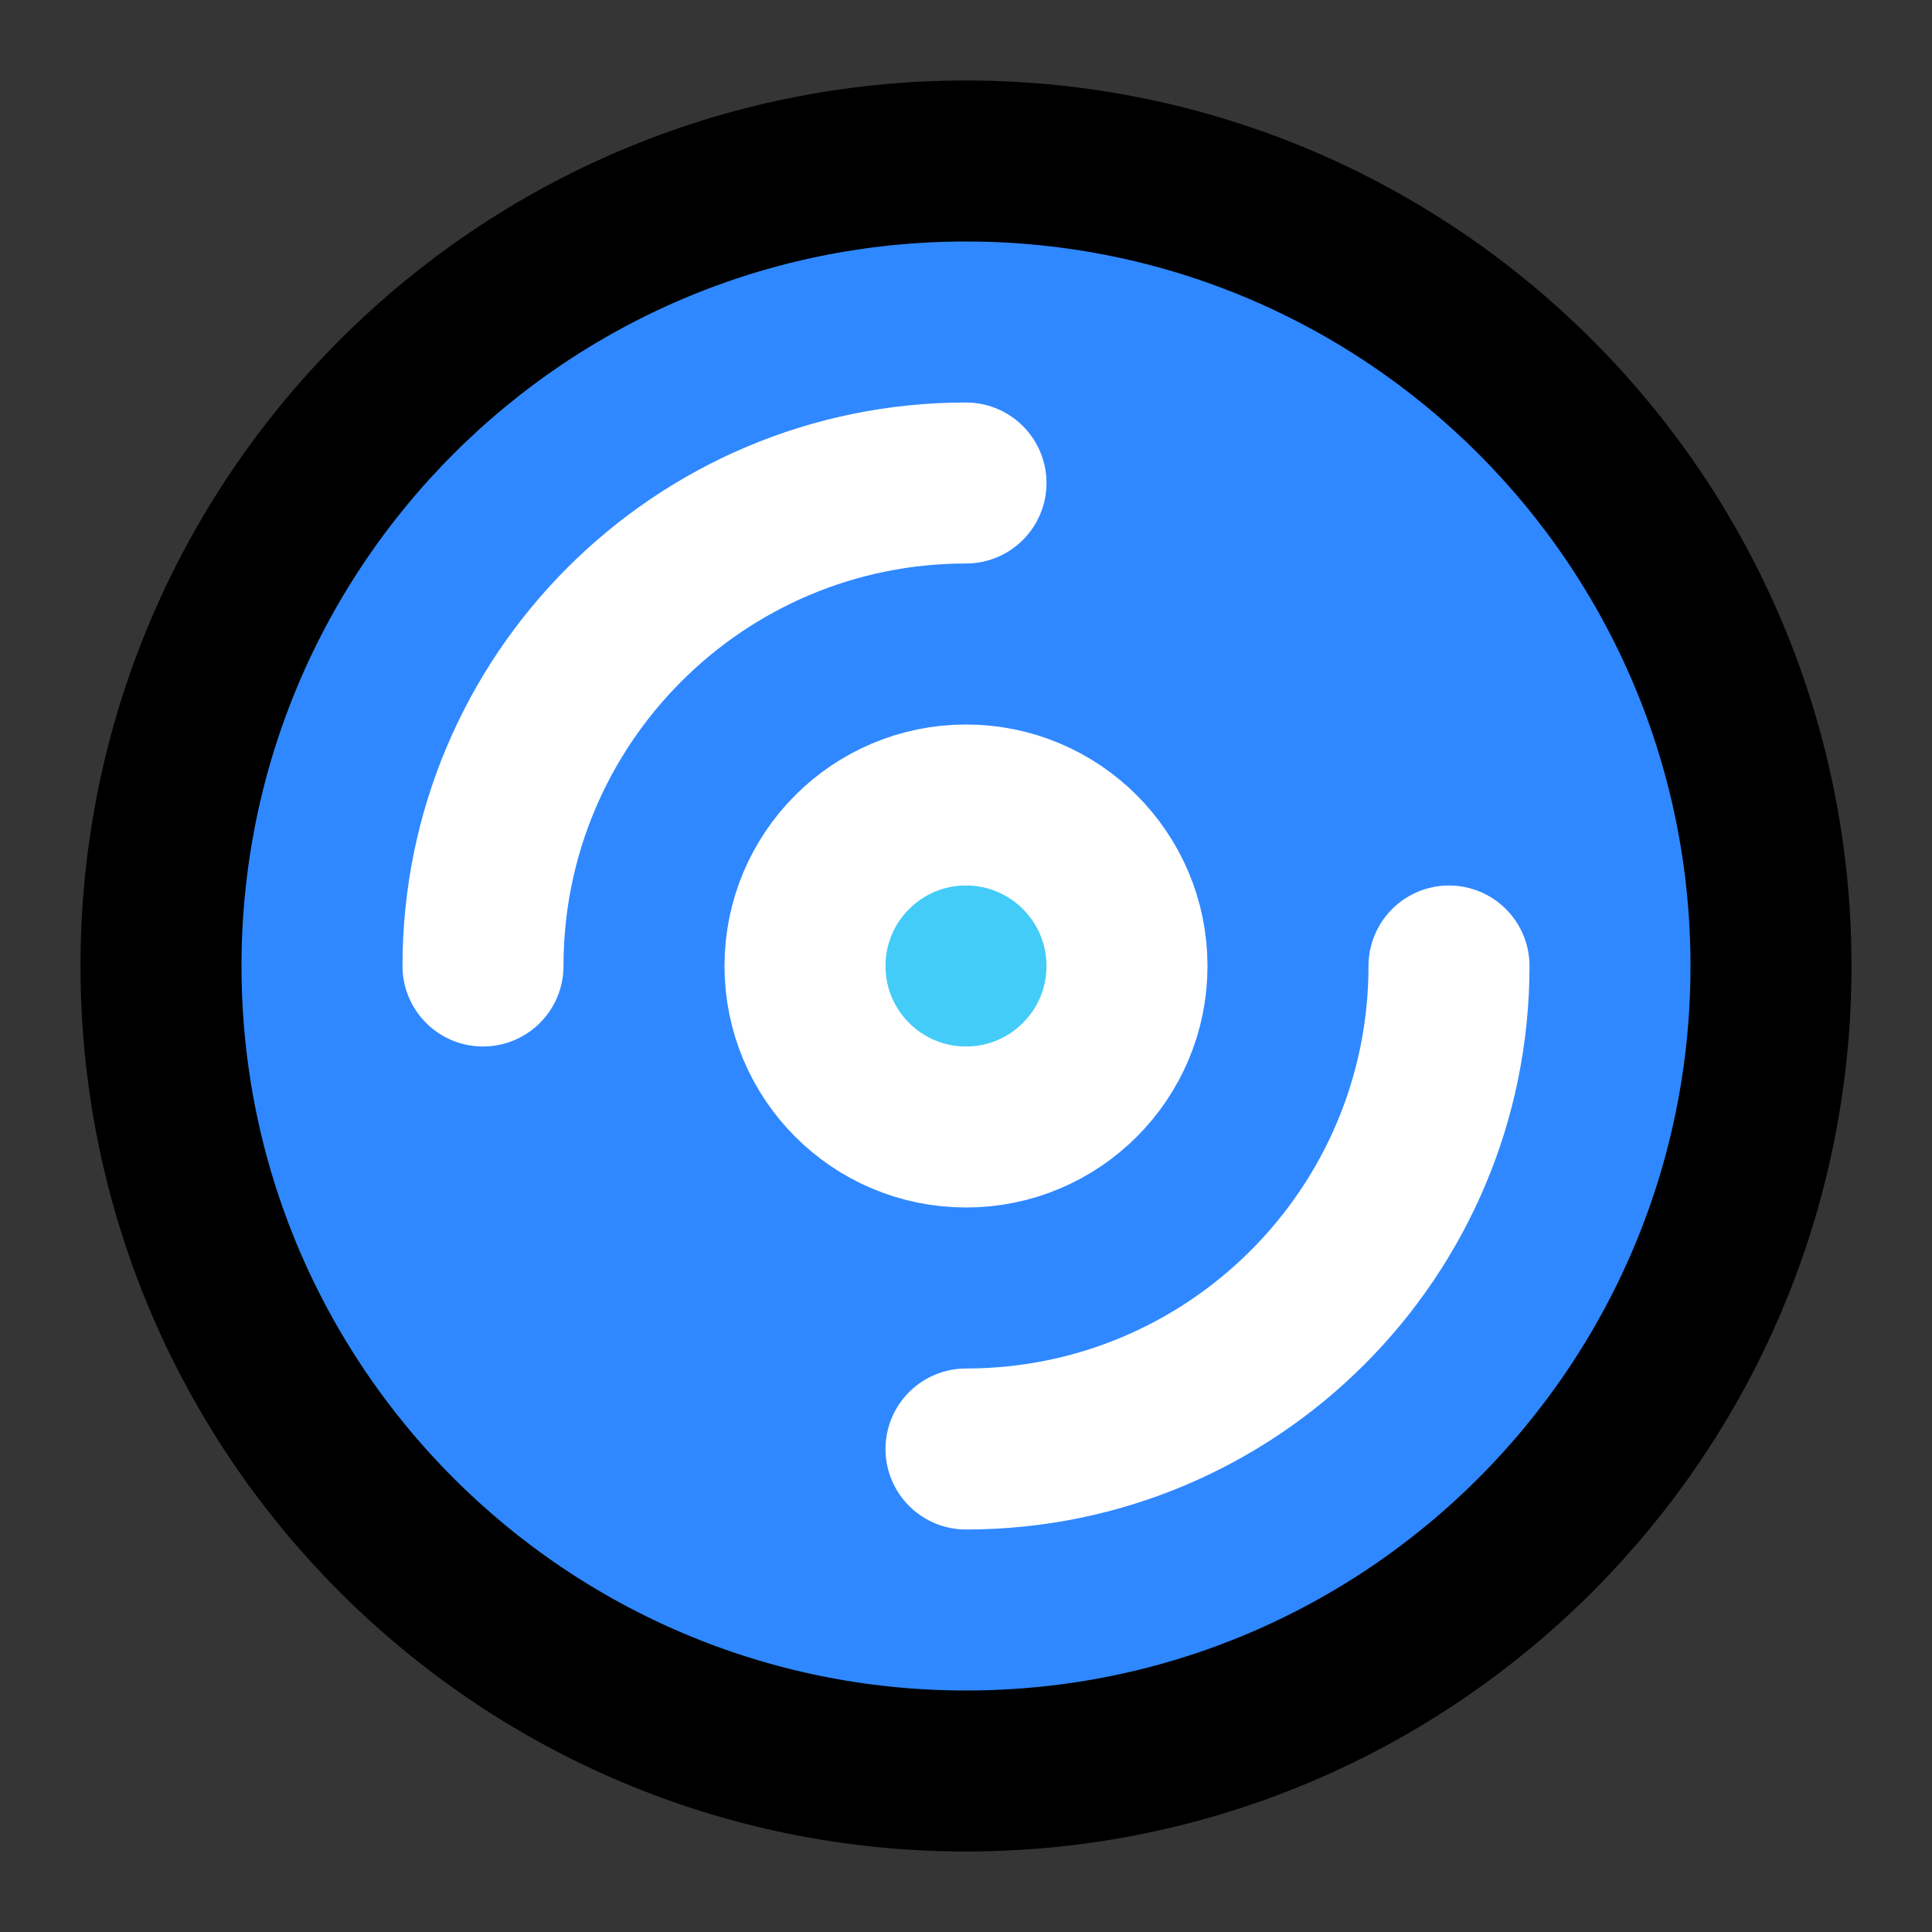
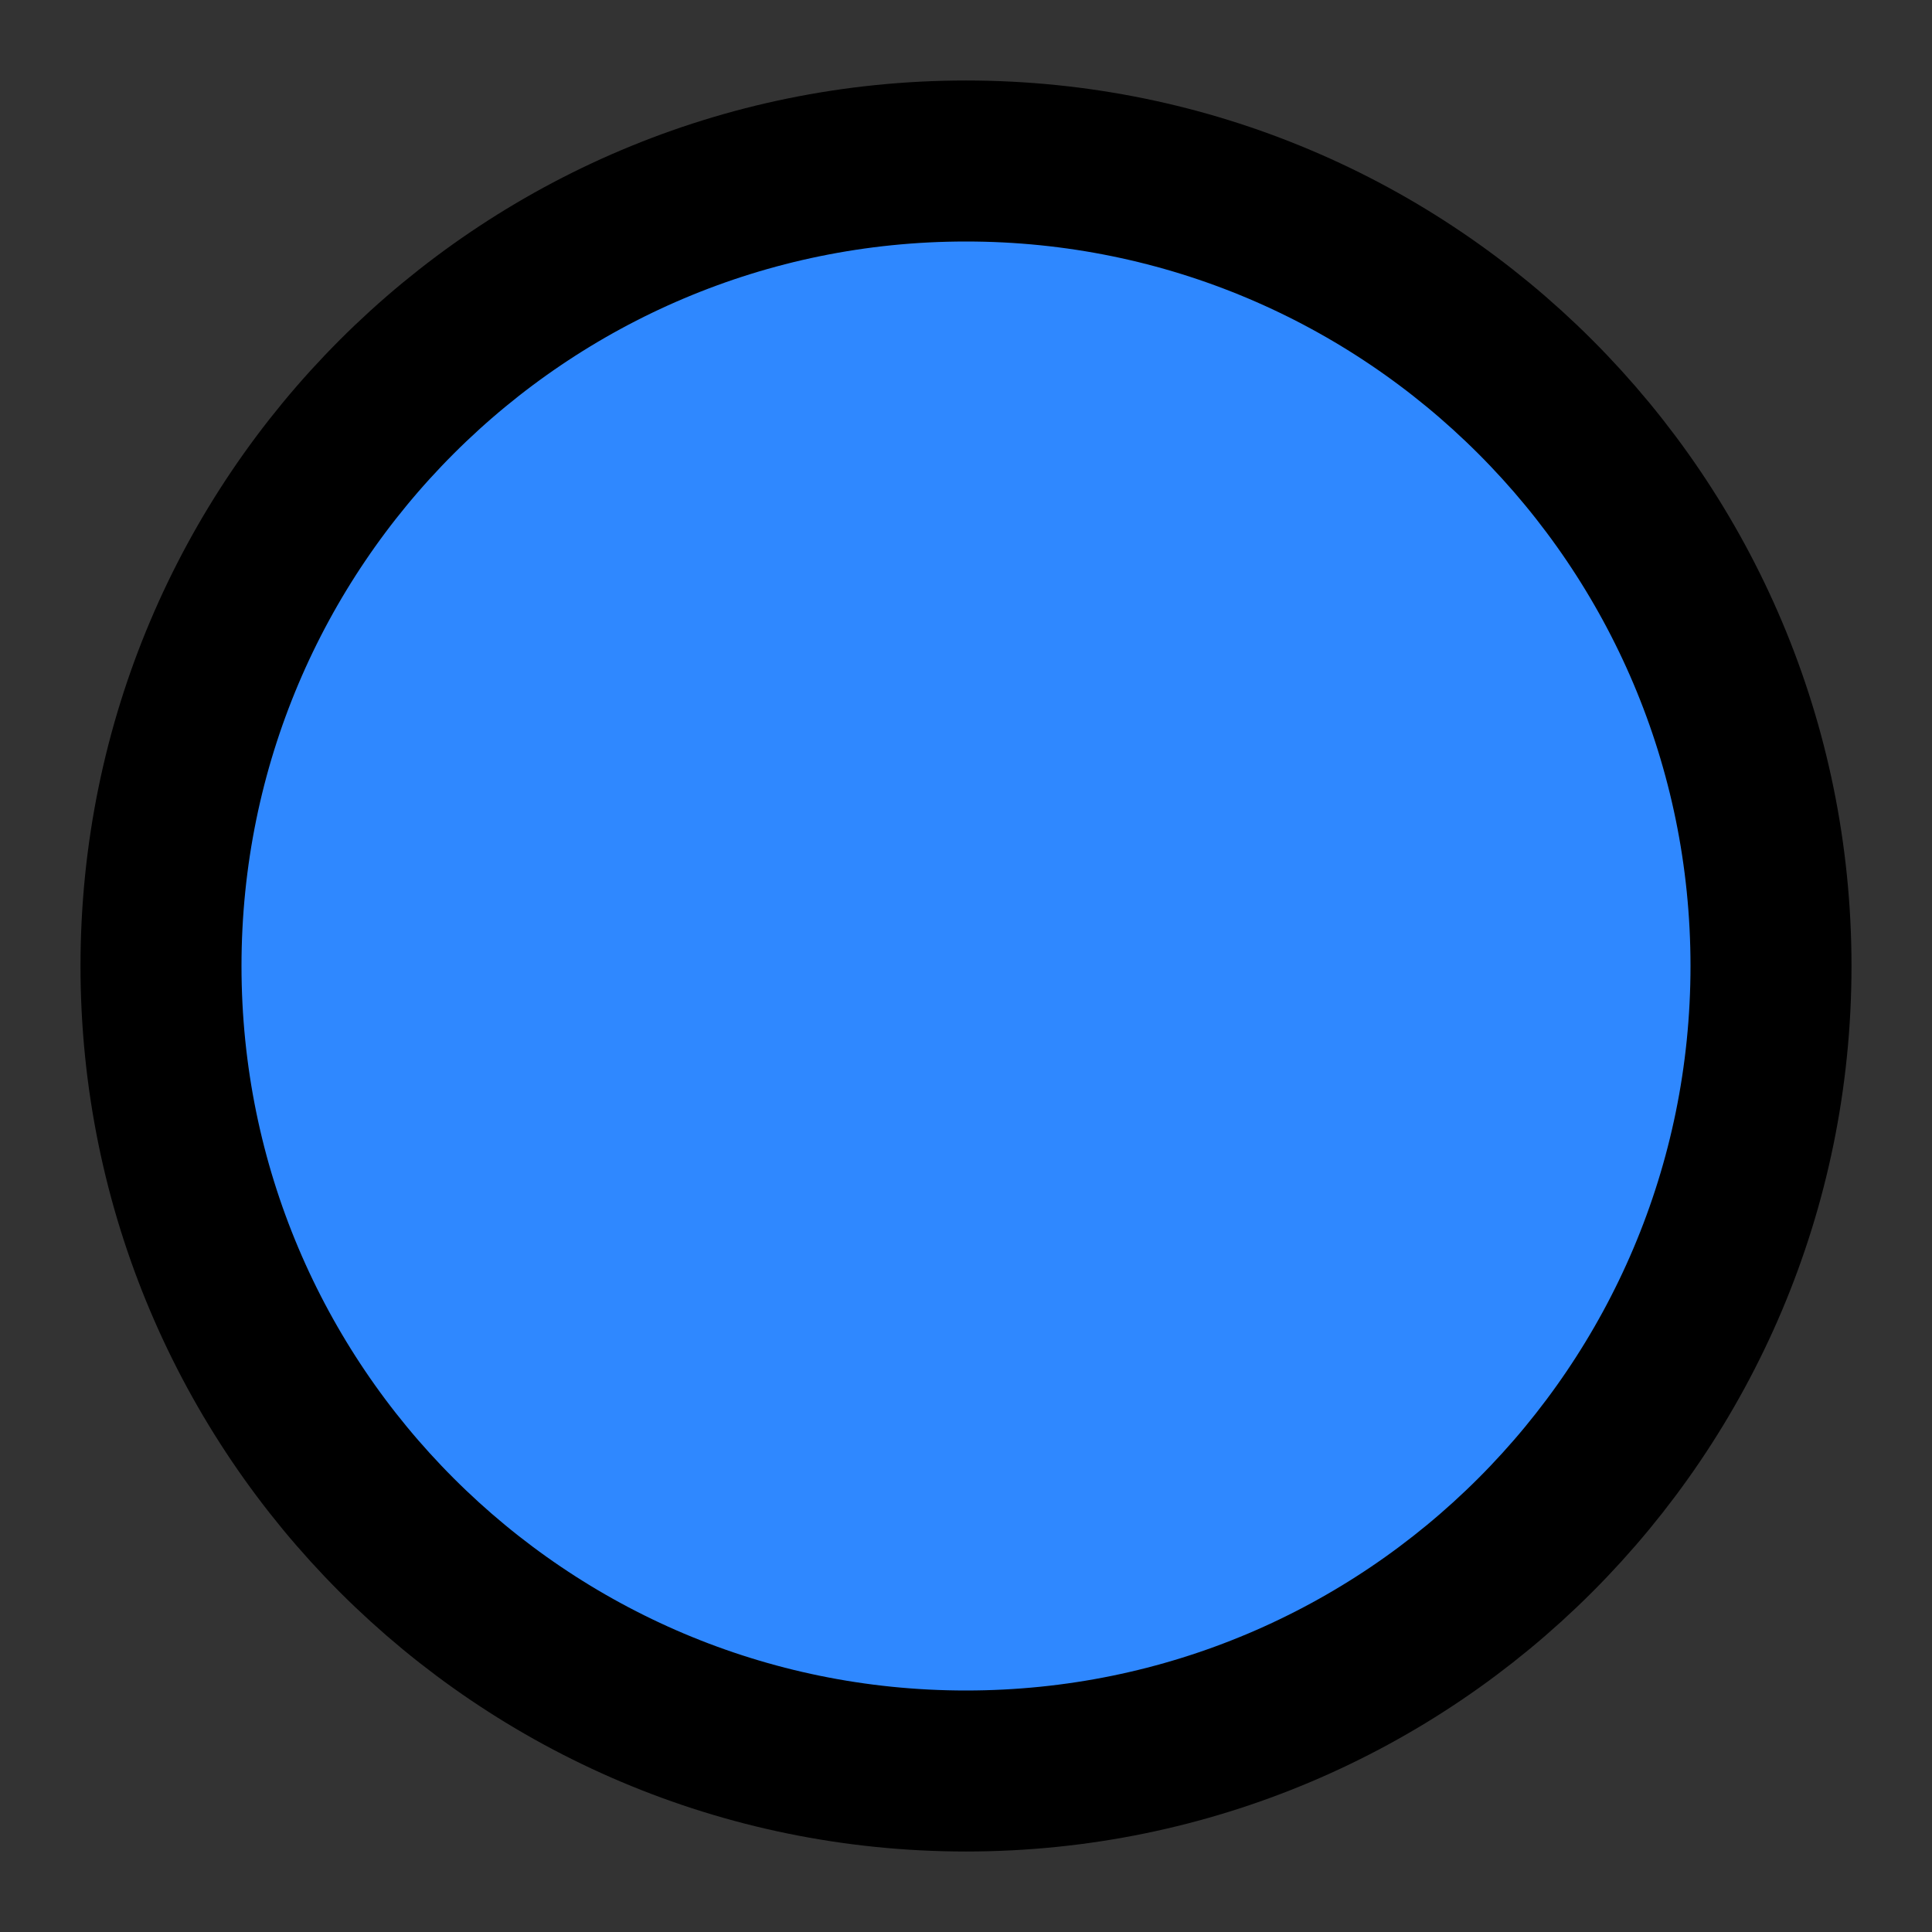
<svg xmlns="http://www.w3.org/2000/svg" width="800px" height="800px" viewBox="0 0 48 48" fill="none">
  <rect x="0" y="0" width="48" height="48" fill="#333333" stroke="none" />
-   <rect width="48" height="48" fill="white" fill-opacity="0.01" />
  <path d="M24 44C35.046 44 44 35.046 44 24C44 12.954 35.046 4 24 4C12.954 4 4 12.954 4 24C4 35.046 12.954 44 24 44Z" fill="#2F88FF" stroke="#000000" stroke-width="4" stroke-linejoin="round" />
-   <path d="M24 12C17.373 12 12 17.373 12 24" stroke="white" stroke-width="4" stroke-linecap="round" stroke-linejoin="round" />
-   <path d="M24 36C30.627 36 36 30.627 36 24" stroke="white" stroke-width="4" stroke-linecap="round" stroke-linejoin="round" />
-   <path d="M24 28C26.209 28 28 26.209 28 24C28 21.791 26.209 20 24 20C21.791 20 20 21.791 20 24C20 26.209 21.791 28 24 28Z" fill="#43CCF8" stroke="white" stroke-width="4" stroke-linejoin="round" />
</svg>